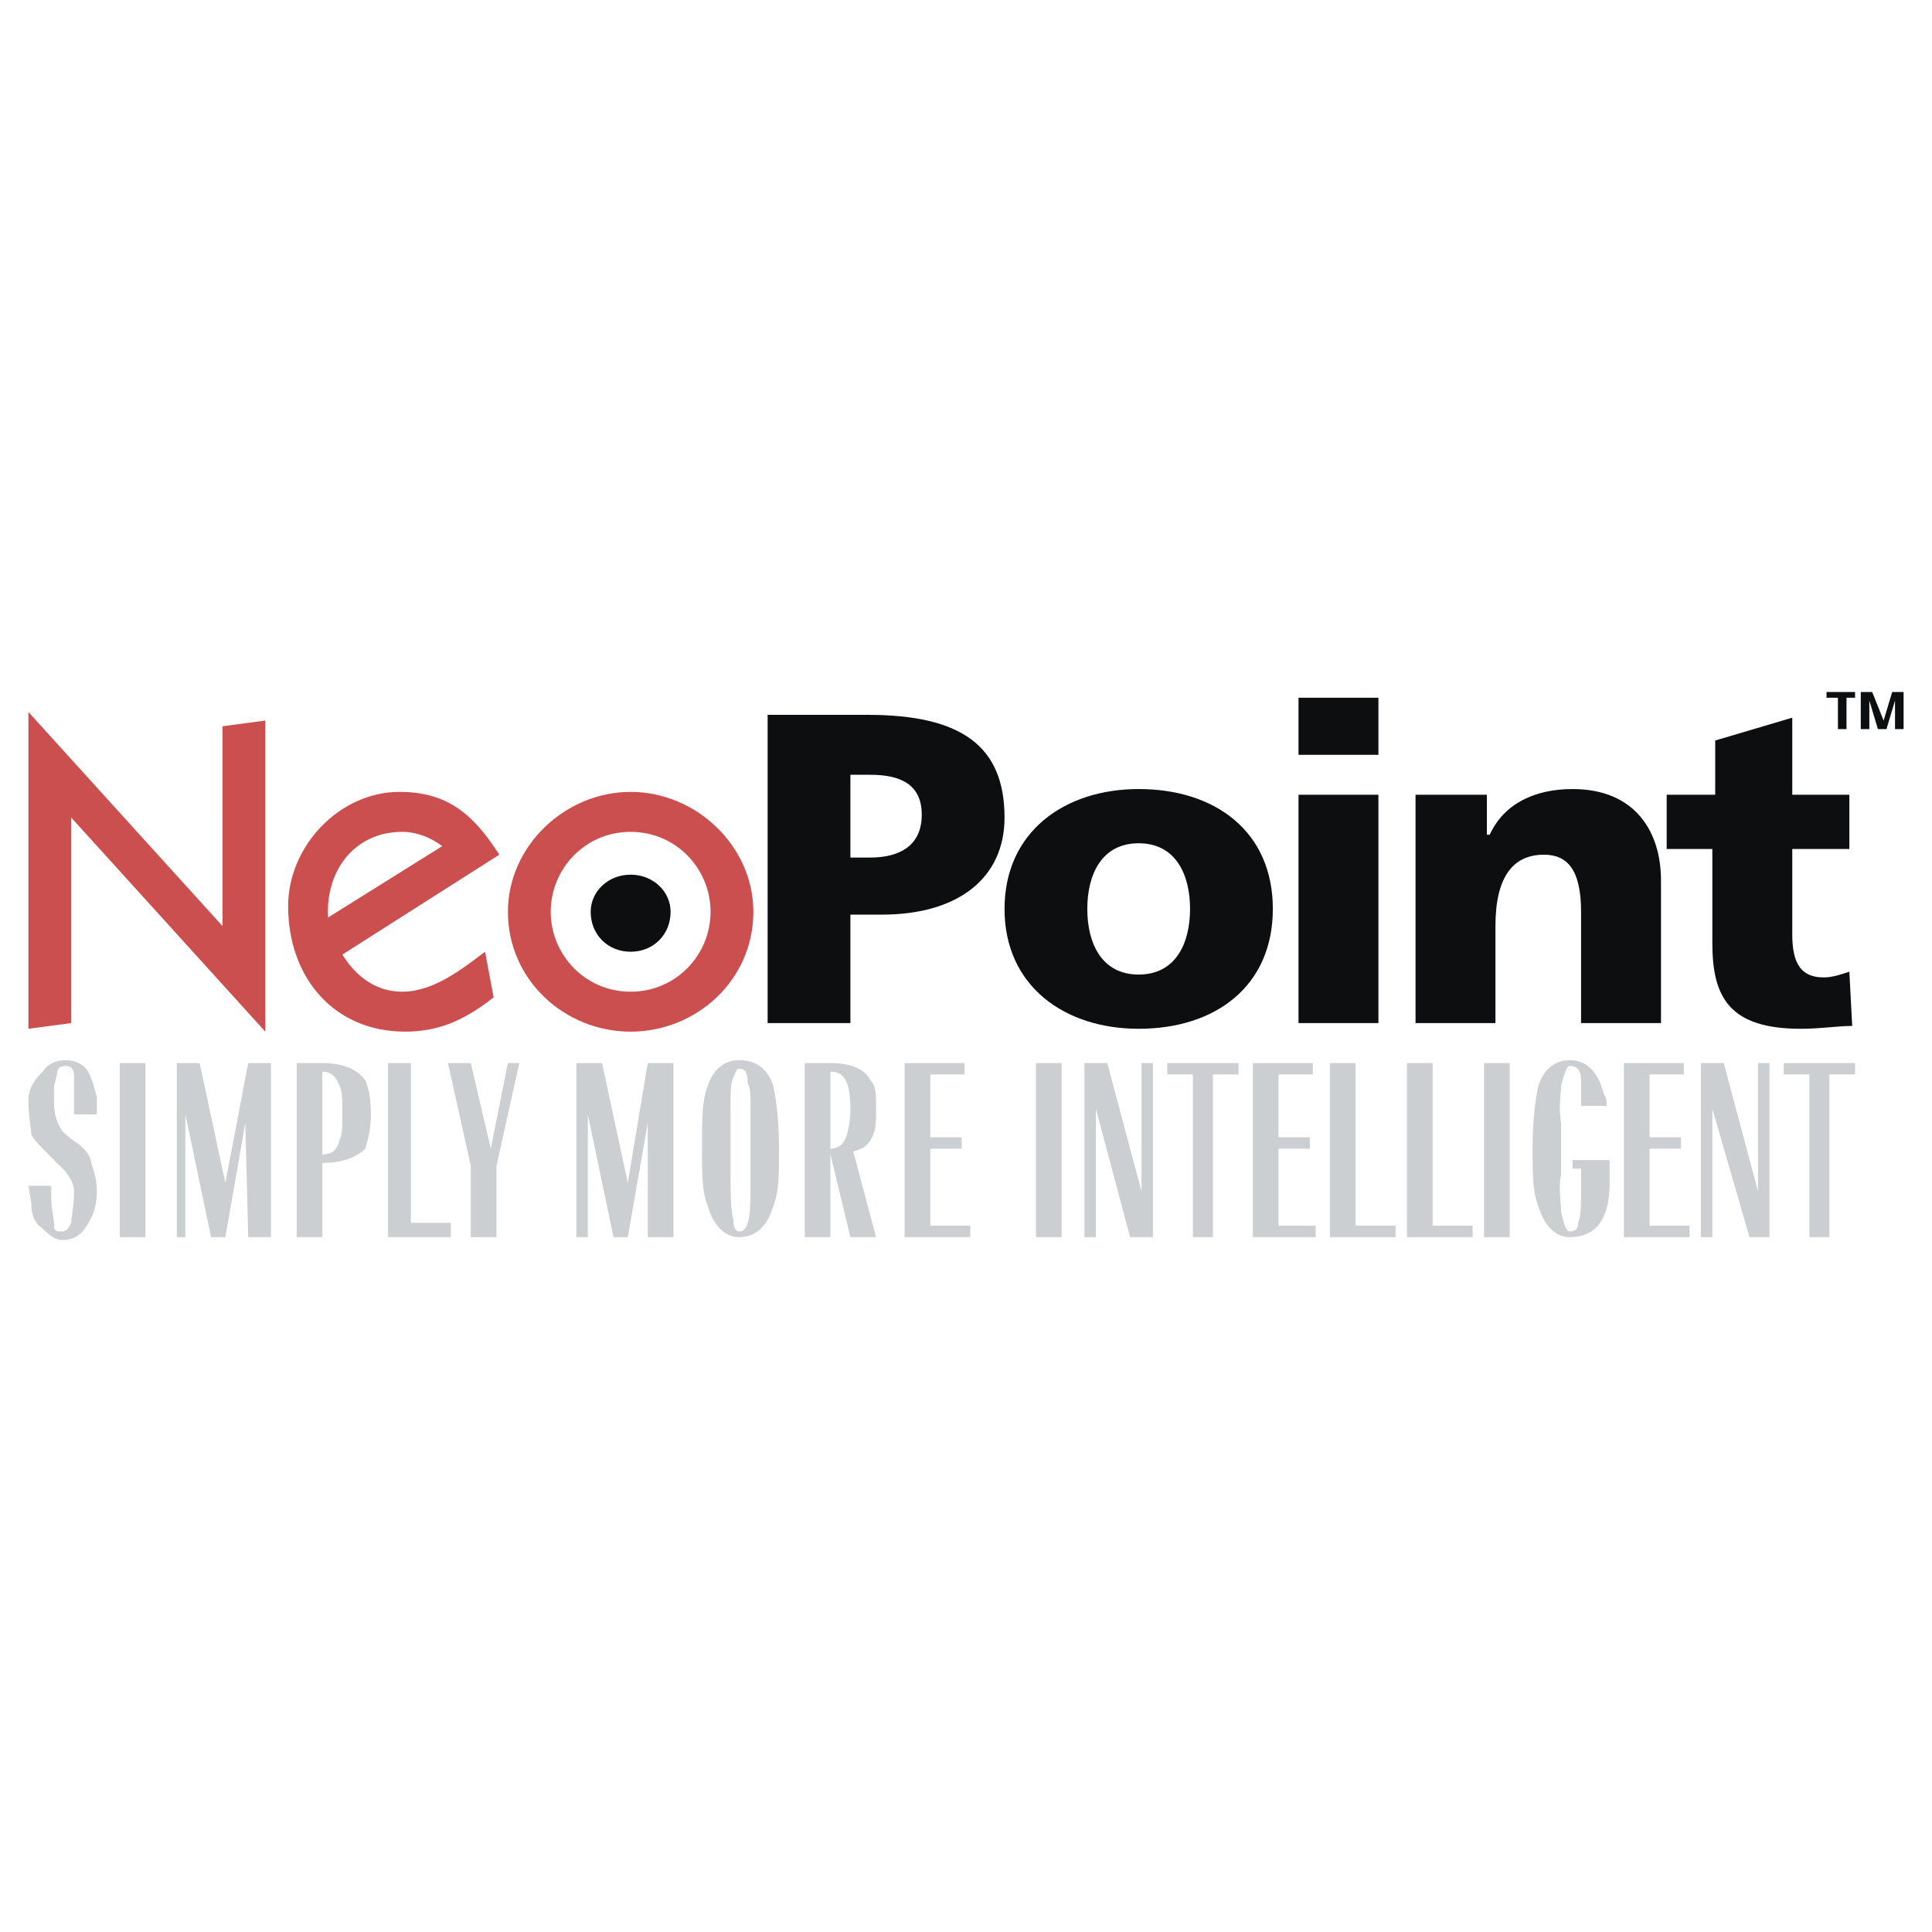
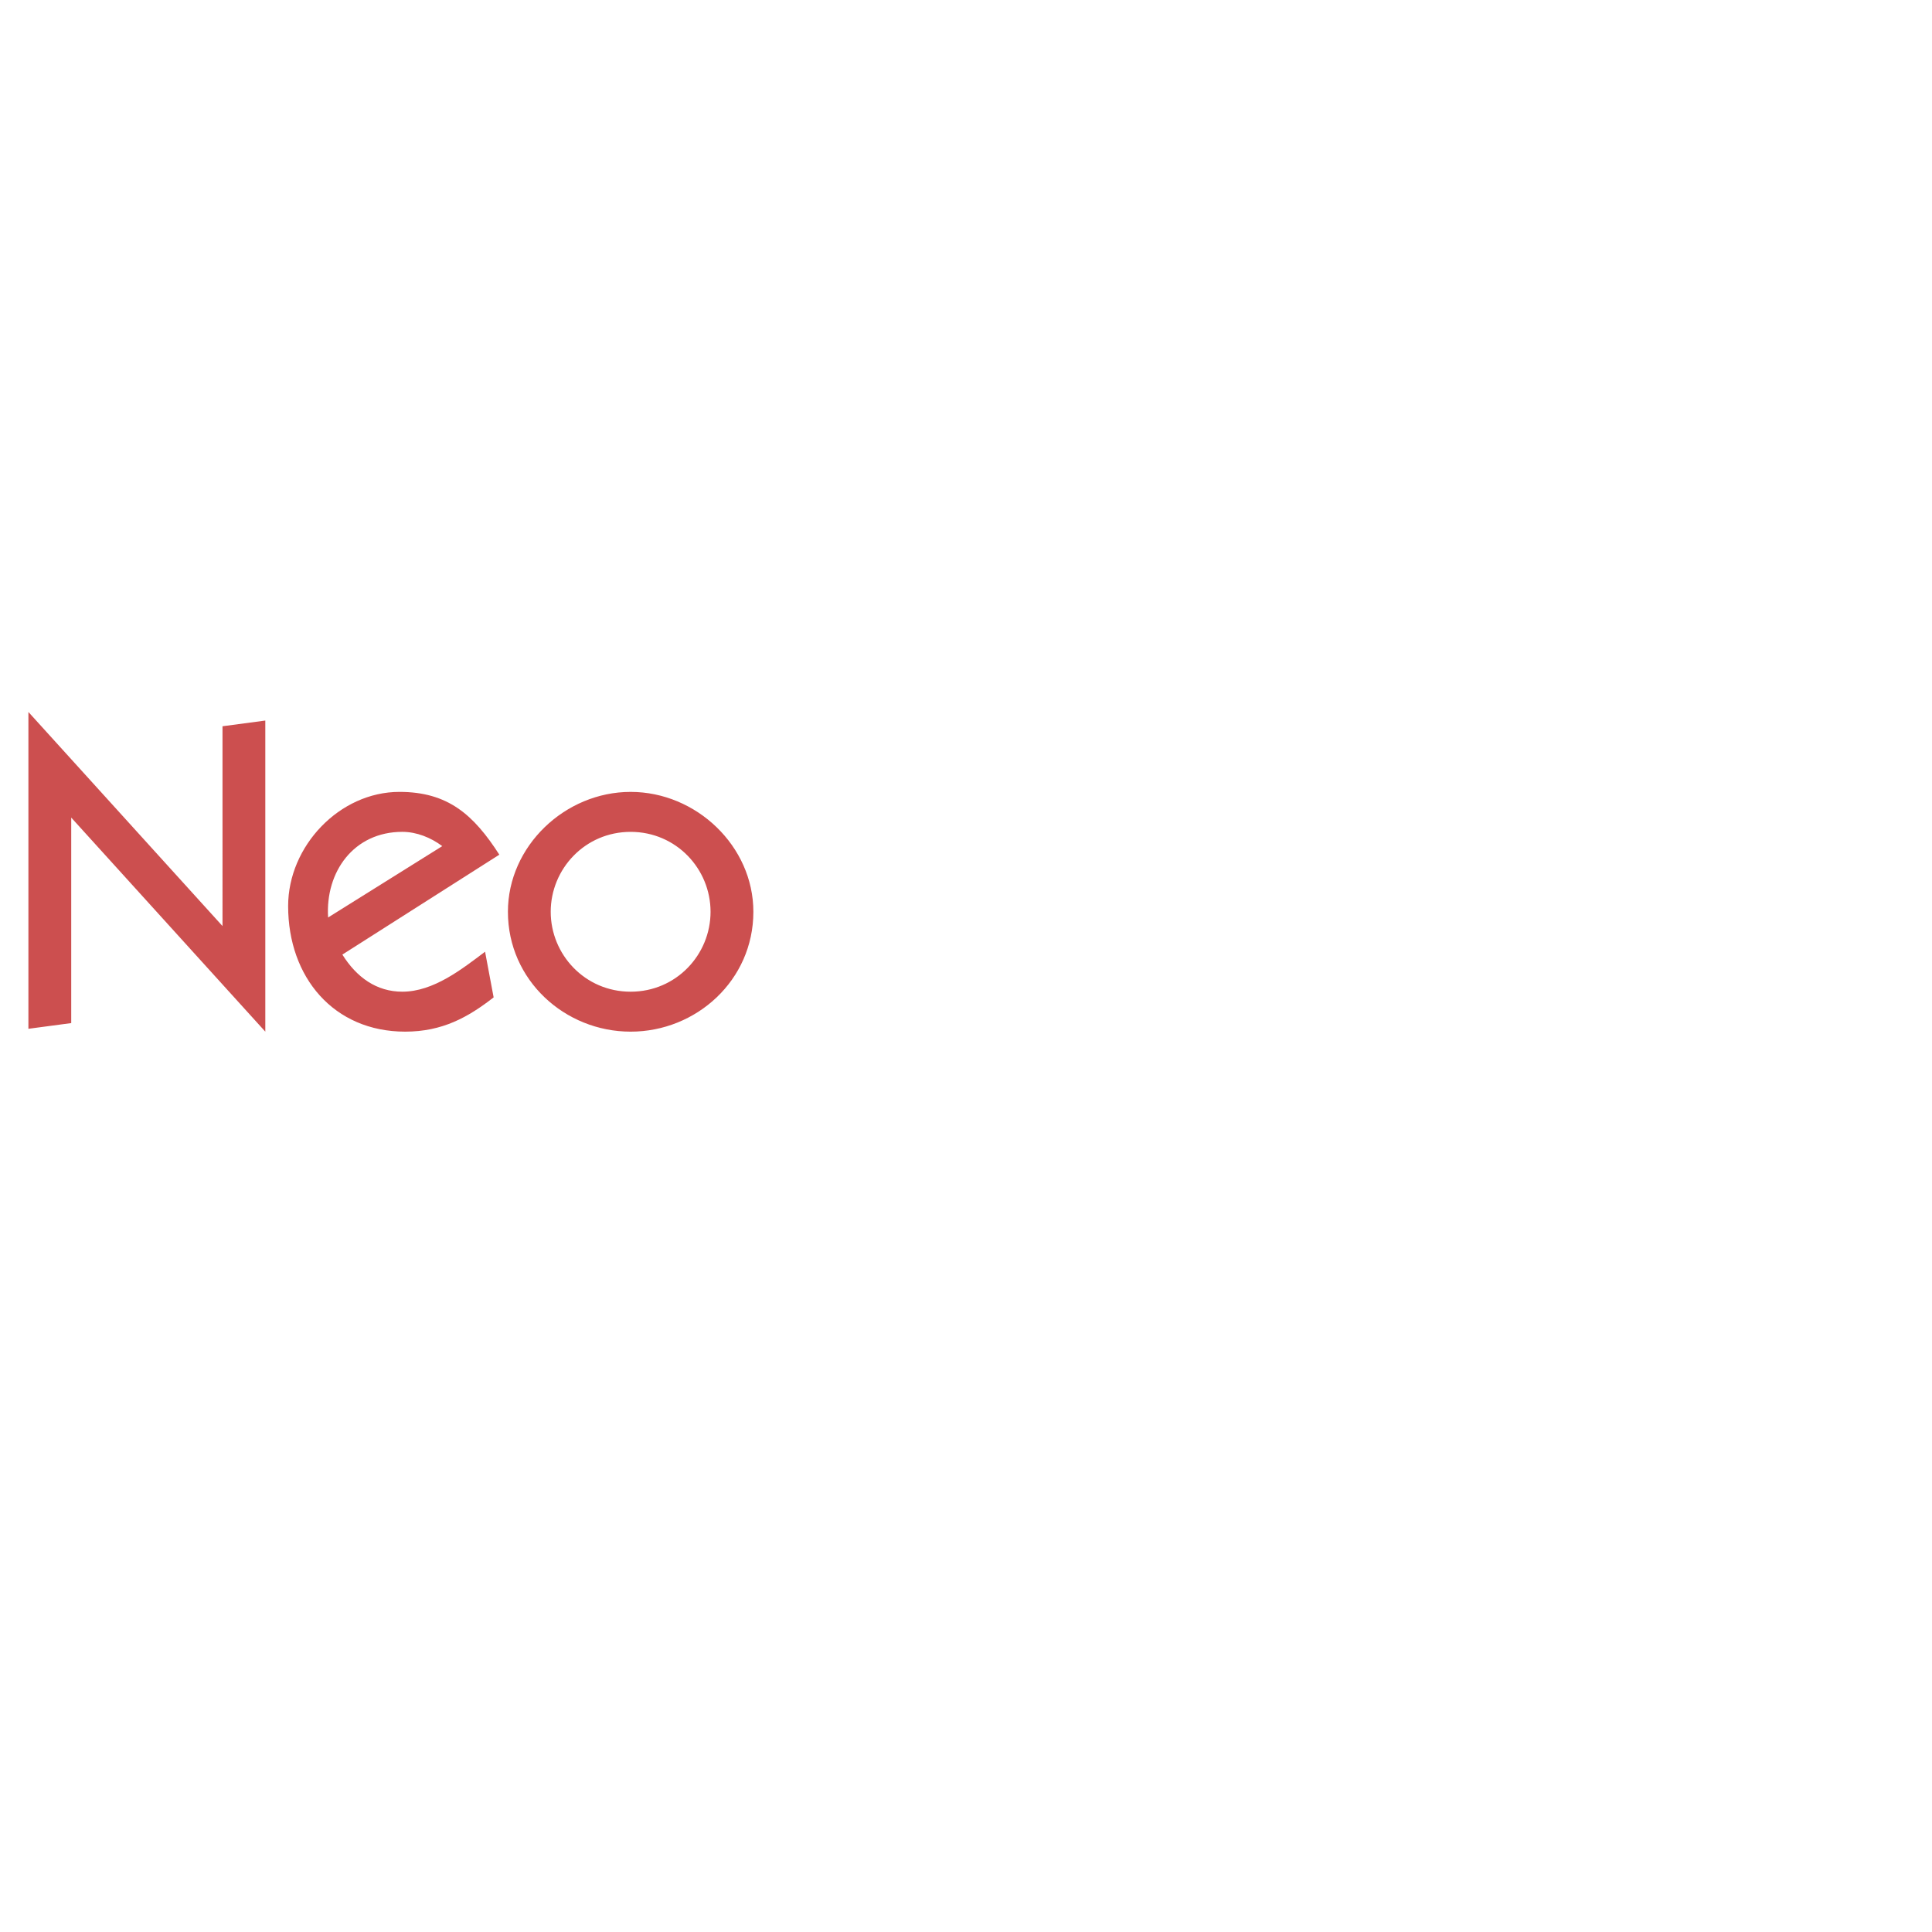
<svg xmlns="http://www.w3.org/2000/svg" width="2500" height="2500" viewBox="0 0 192.756 192.756">
  <g fill-rule="evenodd" clip-rule="evenodd">
    <path fill="#fff" d="M0 0h192.756v192.756H0V0z" />
    <path fill="#cc4f4f" d="M2.834 102.643V71.035l19.365 21.357V72.458l4.271-.569v31.039L7.106 81.571v20.503l-4.272.569zM34.158 95.239c1.424 2.278 3.417 3.702 5.98 3.702 3.132 0 5.98-2.279 8.258-3.987l.854 4.555c-2.563 1.994-5.126 3.418-8.828 3.418-7.119 0-11.675-5.41-11.675-12.529 0-5.98 5.125-11.391 11.105-11.391 4.841 0 7.403 2.278 9.966 6.265l-15.66 9.967zm9.967-10.821c-1.139-.854-2.562-1.424-3.986-1.424-4.841 0-7.688 3.986-7.404 8.543l11.39-7.119zM75.164 90.968c0 6.835-5.695 11.96-12.245 11.96-6.549 0-12.244-5.125-12.244-11.96 0-6.549 5.695-11.96 12.244-11.96 6.549 0 12.245 5.41 12.245 11.96zm-12.246-7.973c-4.556 0-7.973 3.702-7.973 7.973s3.417 7.974 7.973 7.974c4.557 0 7.974-3.702 7.974-7.974s-3.417-7.973-7.974-7.973z" />
-     <path d="M76.587 71.32h9.966c9.397 0 13.669 3.132 13.669 10.251 0 5.98-4.556 9.682-12.245 9.682h-3.132v10.822h-8.258V71.32zm8.258 14.237h1.993c2.848 0 5.126-1.139 5.126-4.271 0-3.132-2.278-3.986-5.126-3.986h-1.993v8.257zM100.223 90.683c0-7.688 5.98-11.96 13.383-11.96 7.689 0 13.385 4.271 13.385 11.96 0 7.688-5.695 11.959-13.385 11.959-7.403.001-13.383-4.271-13.383-11.959zm18.509 0c0-3.417-1.424-6.55-5.127-6.55-3.701 0-5.125 3.133-5.125 6.55s1.424 6.549 5.125 6.549c3.704 0 5.127-3.132 5.127-6.549zM129.553 79.292h7.973v22.782h-7.973V79.292zm0-9.681h7.973v5.695h-7.973v-5.695zM141.229 79.292h7.117v3.987h.285c1.424-3.132 4.557-4.556 8.258-4.556 6.266 0 8.828 4.271 8.828 9.112v14.239h-7.973V90.968c0-4.271-1.424-5.695-3.703-5.695-3.131 0-4.84 2.278-4.84 7.119v9.683h-7.973V79.292h.001zM166.287 79.292h4.84v-5.41l7.689-2.278v7.688h5.695v5.411h-5.695v8.542c0 2.848.854 4.272 3.131 4.272.855 0 1.709-.285 2.564-.57l.283 5.41c-1.424 0-3.131.285-5.125.285-7.119 0-8.828-3.133-8.828-8.542v-9.397h-4.555v-5.411h.001zM62.918 94.955c2.278 0 3.987-1.709 3.987-3.987 0-1.993-1.708-3.702-3.987-3.702-2.278 0-3.986 1.708-3.986 3.702 0 2.278 1.709 3.987 3.986 3.987zM183.371 69.611h-1.139v-.569h2.848v.569h-.853v3.132h-.856v-3.132zM185.65 69.042h1.139l1.139 2.847.855-2.847h1.139v3.701h-.856v-2.847l-.853 2.847h-.854l-.855-2.847v2.847h-.854v-3.701z" fill="#0c0e0f" />
-     <path d="M9.669 111.186H7.391v-1.709-1.992c0-.855-.285-1.139-.854-1.139s-.854.283-.854.854l-.285 1.139v1.709c0 1.139.285 1.994.854 2.848 0 0 .569.57 1.424 1.139.854.57 1.423 1.424 1.423 1.994.285.854.57 1.707.57 2.848 0 1.139-.285 2.277-.854 3.131-.57 1.141-1.424 1.709-2.563 1.709-.854 0-1.424-.568-1.994-1.139-.854-.57-1.139-1.424-1.139-2.562l-.285-1.709h2.278v1.424c0 .854.285 1.709.285 2.562 0 .57.285.57.854.57.285 0 .569-.285.854-.855 0-.568.285-1.707.285-3.131 0-.855-.57-1.709-1.139-2.279l-1.424-1.424c-.854-.854-1.424-1.424-1.708-1.992 0-.57-.285-1.709-.285-3.418 0-1.139.57-1.992 1.424-2.848.57-.854 1.424-1.139 2.278-1.139s1.708.285 2.278 1.139c.284.57.569 1.424.854 2.562v1.708h.001zM11.947 106.061h2.563v17.369h-2.563v-17.369zM27.039 123.43h-2.278l-.285-11.389-1.993 11.389h-1.424l-2.562-12.244v12.244h-.855v-17.369h2.278l2.563 11.959 2.278-11.959h2.278v17.369zM37.006 111.186c0 1.424-.285 2.562-.57 3.418-.854.854-2.278 1.424-4.271 1.424v7.402h-2.562v-17.369h2.562c1.994 0 3.417.568 4.271 1.709.285.568.57 1.707.57 3.416zm-2.848 0c0-1.424 0-2.277-.285-2.848-.285-.854-.854-1.424-1.709-1.424v8.258c.854 0 1.424-.285 1.709-1.424.285-.568.285-1.424.285-2.562zM44.979 123.43h-6.265v-17.369h2.279v15.945h3.986v1.424zM51.813 106.061l-2.278 10.25v7.119h-2.563v-7.119l-2.278-10.25h2.278l1.994 8.543 1.708-8.543h1.139zM67.19 123.43h-2.563v-11.389l-1.993 11.389H61.21l-2.563-12.244v12.244h-1.139v-17.369h2.563l2.563 11.959 1.993-11.959h2.563v17.369zM77.726 114.604c0 2.562 0 4.271-.569 5.695-.569 1.992-1.708 3.131-3.417 3.131-1.424 0-2.563-1.139-3.132-3.131-.57-1.424-.57-3.133-.57-5.695 0-2.848 0-4.842.57-6.266.569-1.709 1.708-2.562 3.132-2.562 1.708 0 2.848.854 3.417 2.562.284 1.424.569 3.418.569 6.266zm-2.848 0v-4.557c0-.854 0-1.424-.284-1.994 0-1.139-.285-1.424-.854-1.424-.285 0-.285.285-.569.855-.285.568-.285 1.424-.285 2.848v6.549c0 1.994 0 3.701.285 4.842 0 .854.284 1.139.569 1.139.854 0 1.139-1.139 1.139-3.986v-2.279-1.139l-.001-.854zM87.408 123.43h-2.563l-1.993-8.258v8.258h-2.563v-17.369h2.563c1.993 0 3.417.568 3.986 1.709.57.568.57 1.424.57 2.848 0 1.139 0 1.992-.285 2.562-.285.854-.854 1.424-1.993 1.707l2.278 8.543zm-2.563-12.813c0-2.564-.569-3.703-1.993-3.703v7.689c.569 0 1.139-.285 1.424-.855.285-.568.569-1.707.569-3.131zM96.805 123.43h-6.549v-17.369h5.98v1.138h-3.417v6.266h3.132v1.139h-3.132v7.687h3.986v1.139zM103.355 106.061h2.563v17.369h-2.563v-17.369zM115.029 123.43h-2.277l-3.418-12.813v12.813h-1.139v-17.369h2.28l3.416 12.814v-12.814h1.138v17.369zM123.572 107.199h-2.562v16.231h-1.994v-16.231h-2.563v-1.138h7.119v1.138zM131.262 123.43h-6.266v-17.369h5.981v1.138h-3.418v6.266h3.132v1.139h-3.132v7.687h3.703v1.139zM139.234 123.43h-6.548v-17.369h2.562v16.23h3.986v1.139zM146.924 123.43h-6.551v-17.369h2.563v16.23h3.988v1.139zM148.062 106.061h2.563v17.369h-2.563v-17.369zM160.592 118.02c0 3.703-1.424 5.41-3.986 5.41-1.424 0-2.564-1.139-3.133-3.131-.57-1.424-.57-3.133-.57-5.695 0-2.848.285-4.842.57-6.266.568-1.709 1.709-2.562 3.133-2.562 1.707 0 2.846 1.139 3.416 3.418.285.283.285.854.285 1.139h-2.562v-2.562c0-.855-.285-1.424-1.139-1.424-.285 0-.57.854-.855 1.992 0 .855-.285 1.994 0 3.703v5.124c-.285 1.424 0 2.848 0 3.701.285 1.424.57 1.994.855 1.994.568 0 .854-.285.854-.855.285-.568.285-1.992.285-3.986v-1.424h-.855v-.854h3.703v2.278h-.001zM168.564 123.43h-6.548v-17.369h5.978v1.138h-3.416v6.266h3.133v1.139h-3.133v7.687h3.986v1.139zM176.537 123.43h-1.992l-3.703-12.813v12.813h-1.139v-17.369h2.279l3.416 12.814v-12.814h1.139v17.369zM185.08 107.199h-2.562v16.231h-1.995v-16.231h-2.562v-1.138h7.119v1.138z" fill="#cccfd1" />
  </g>
</svg>